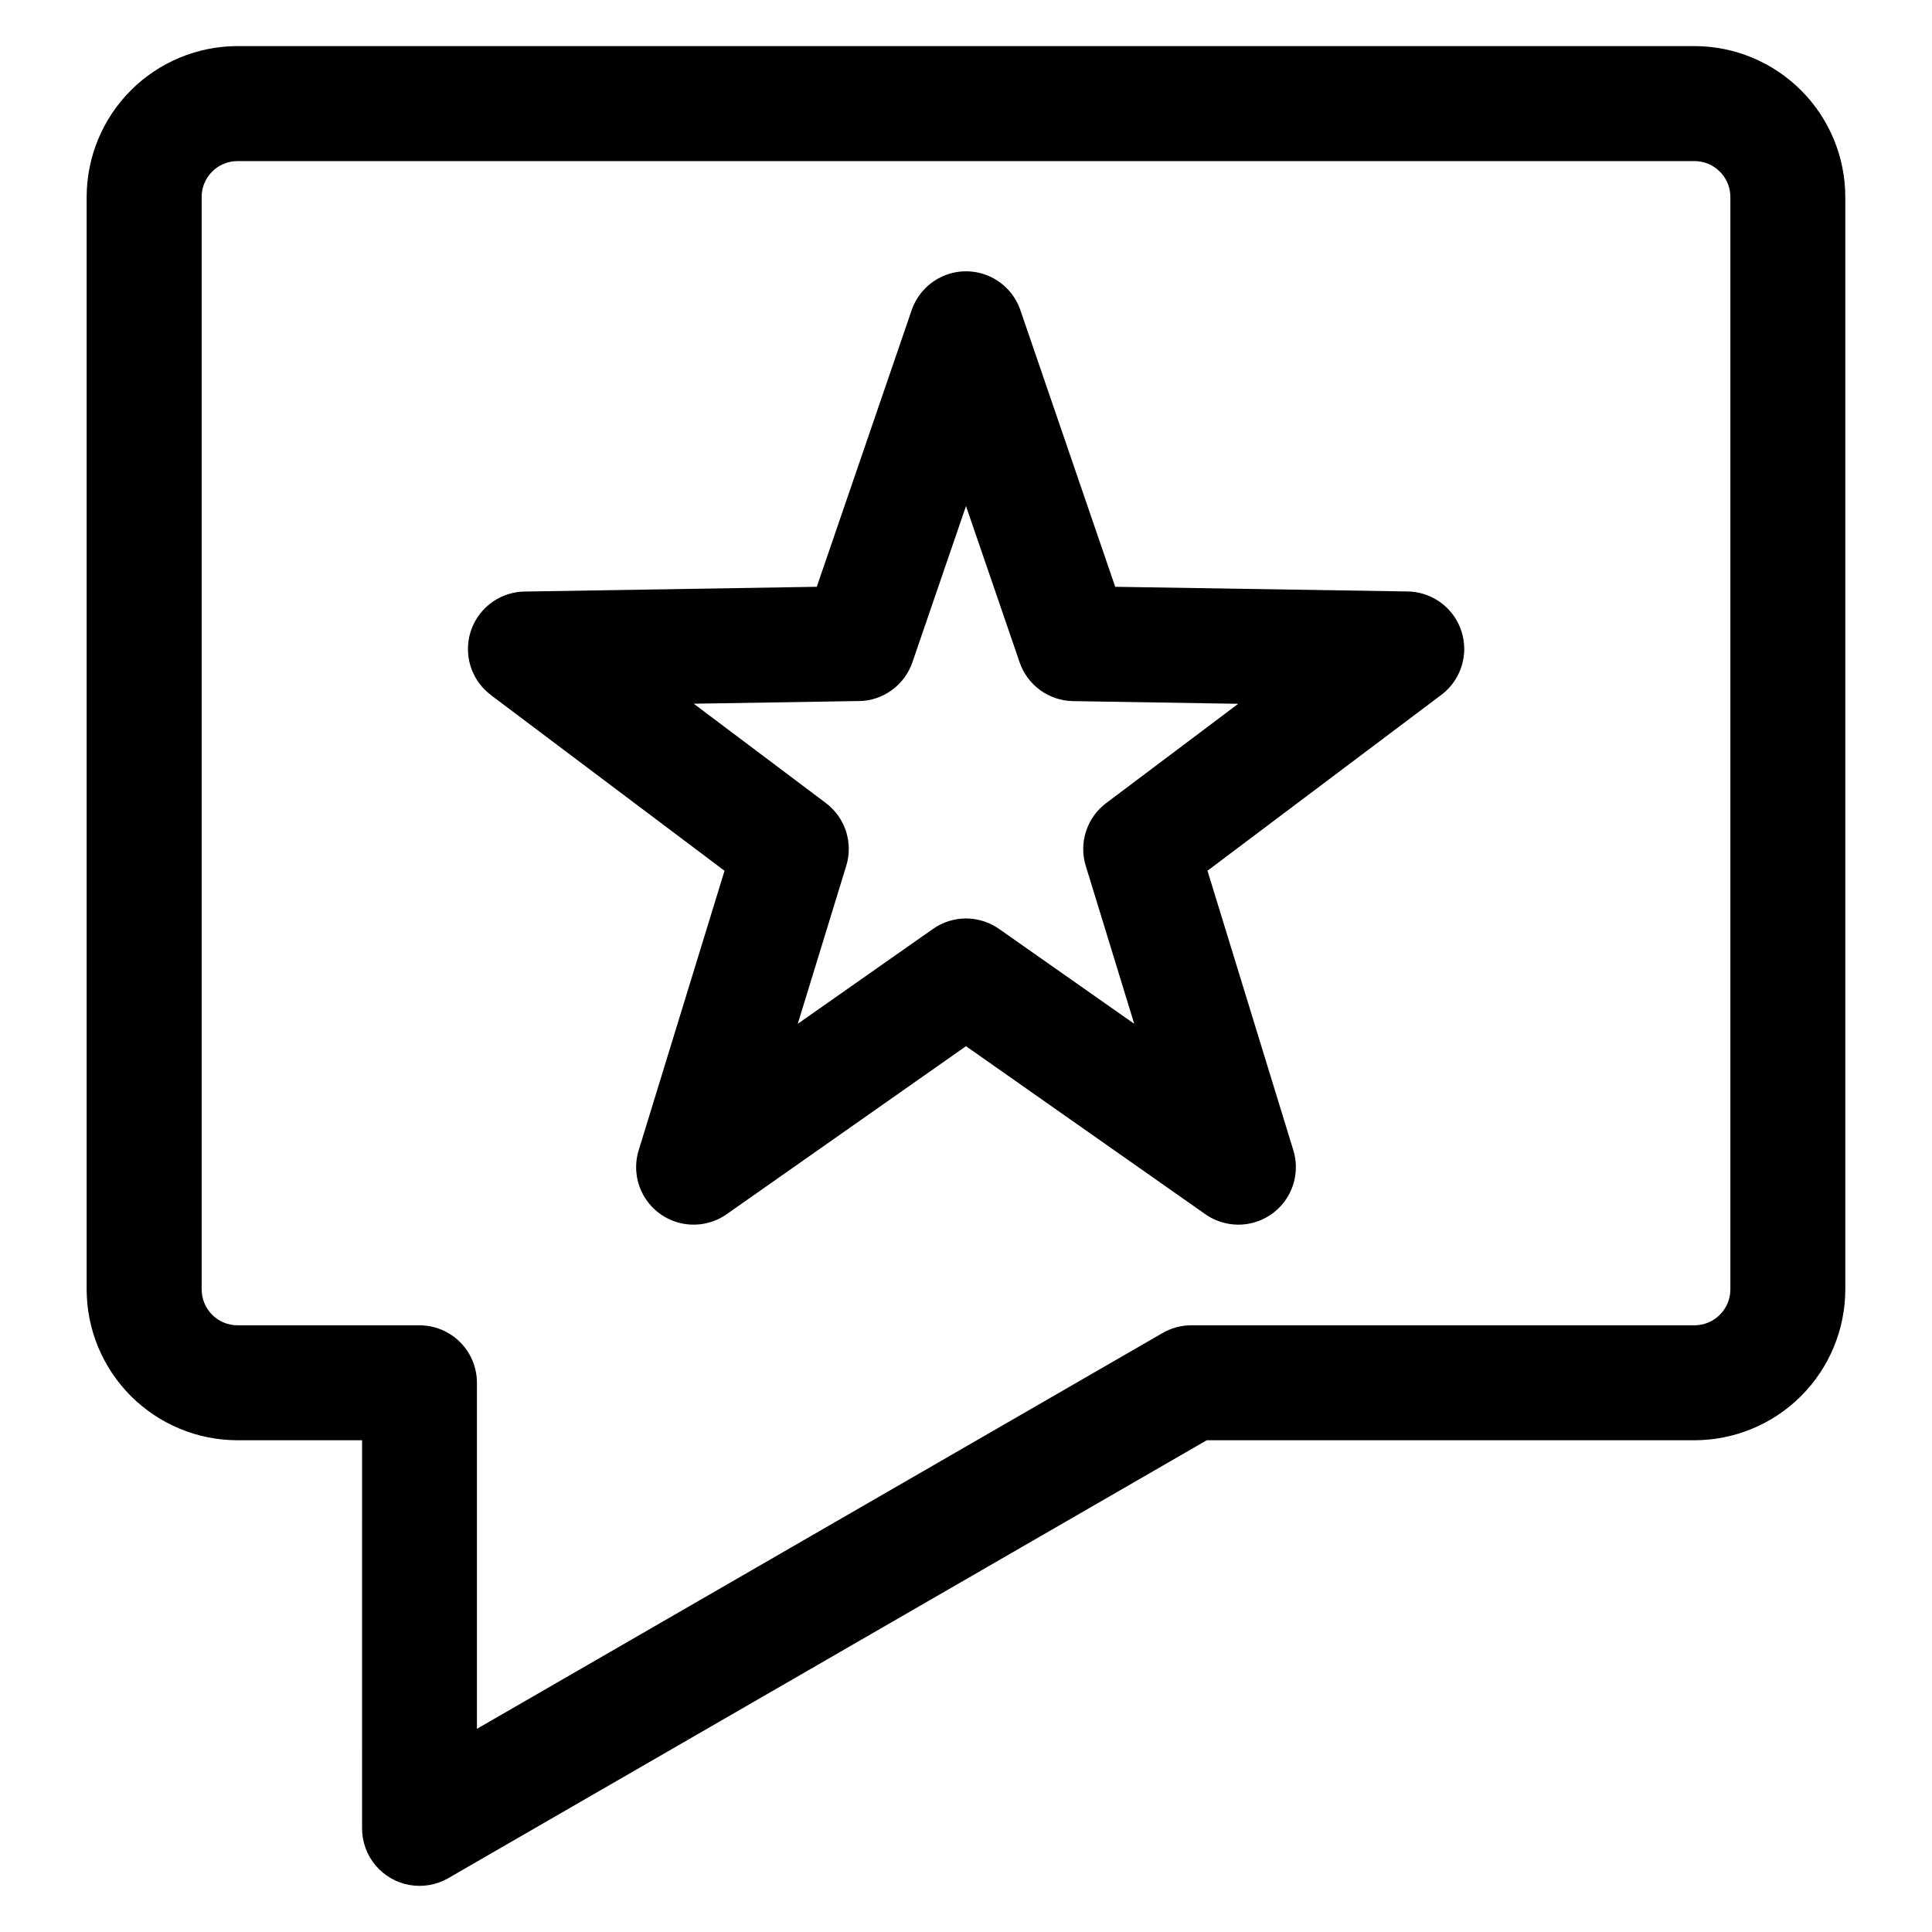
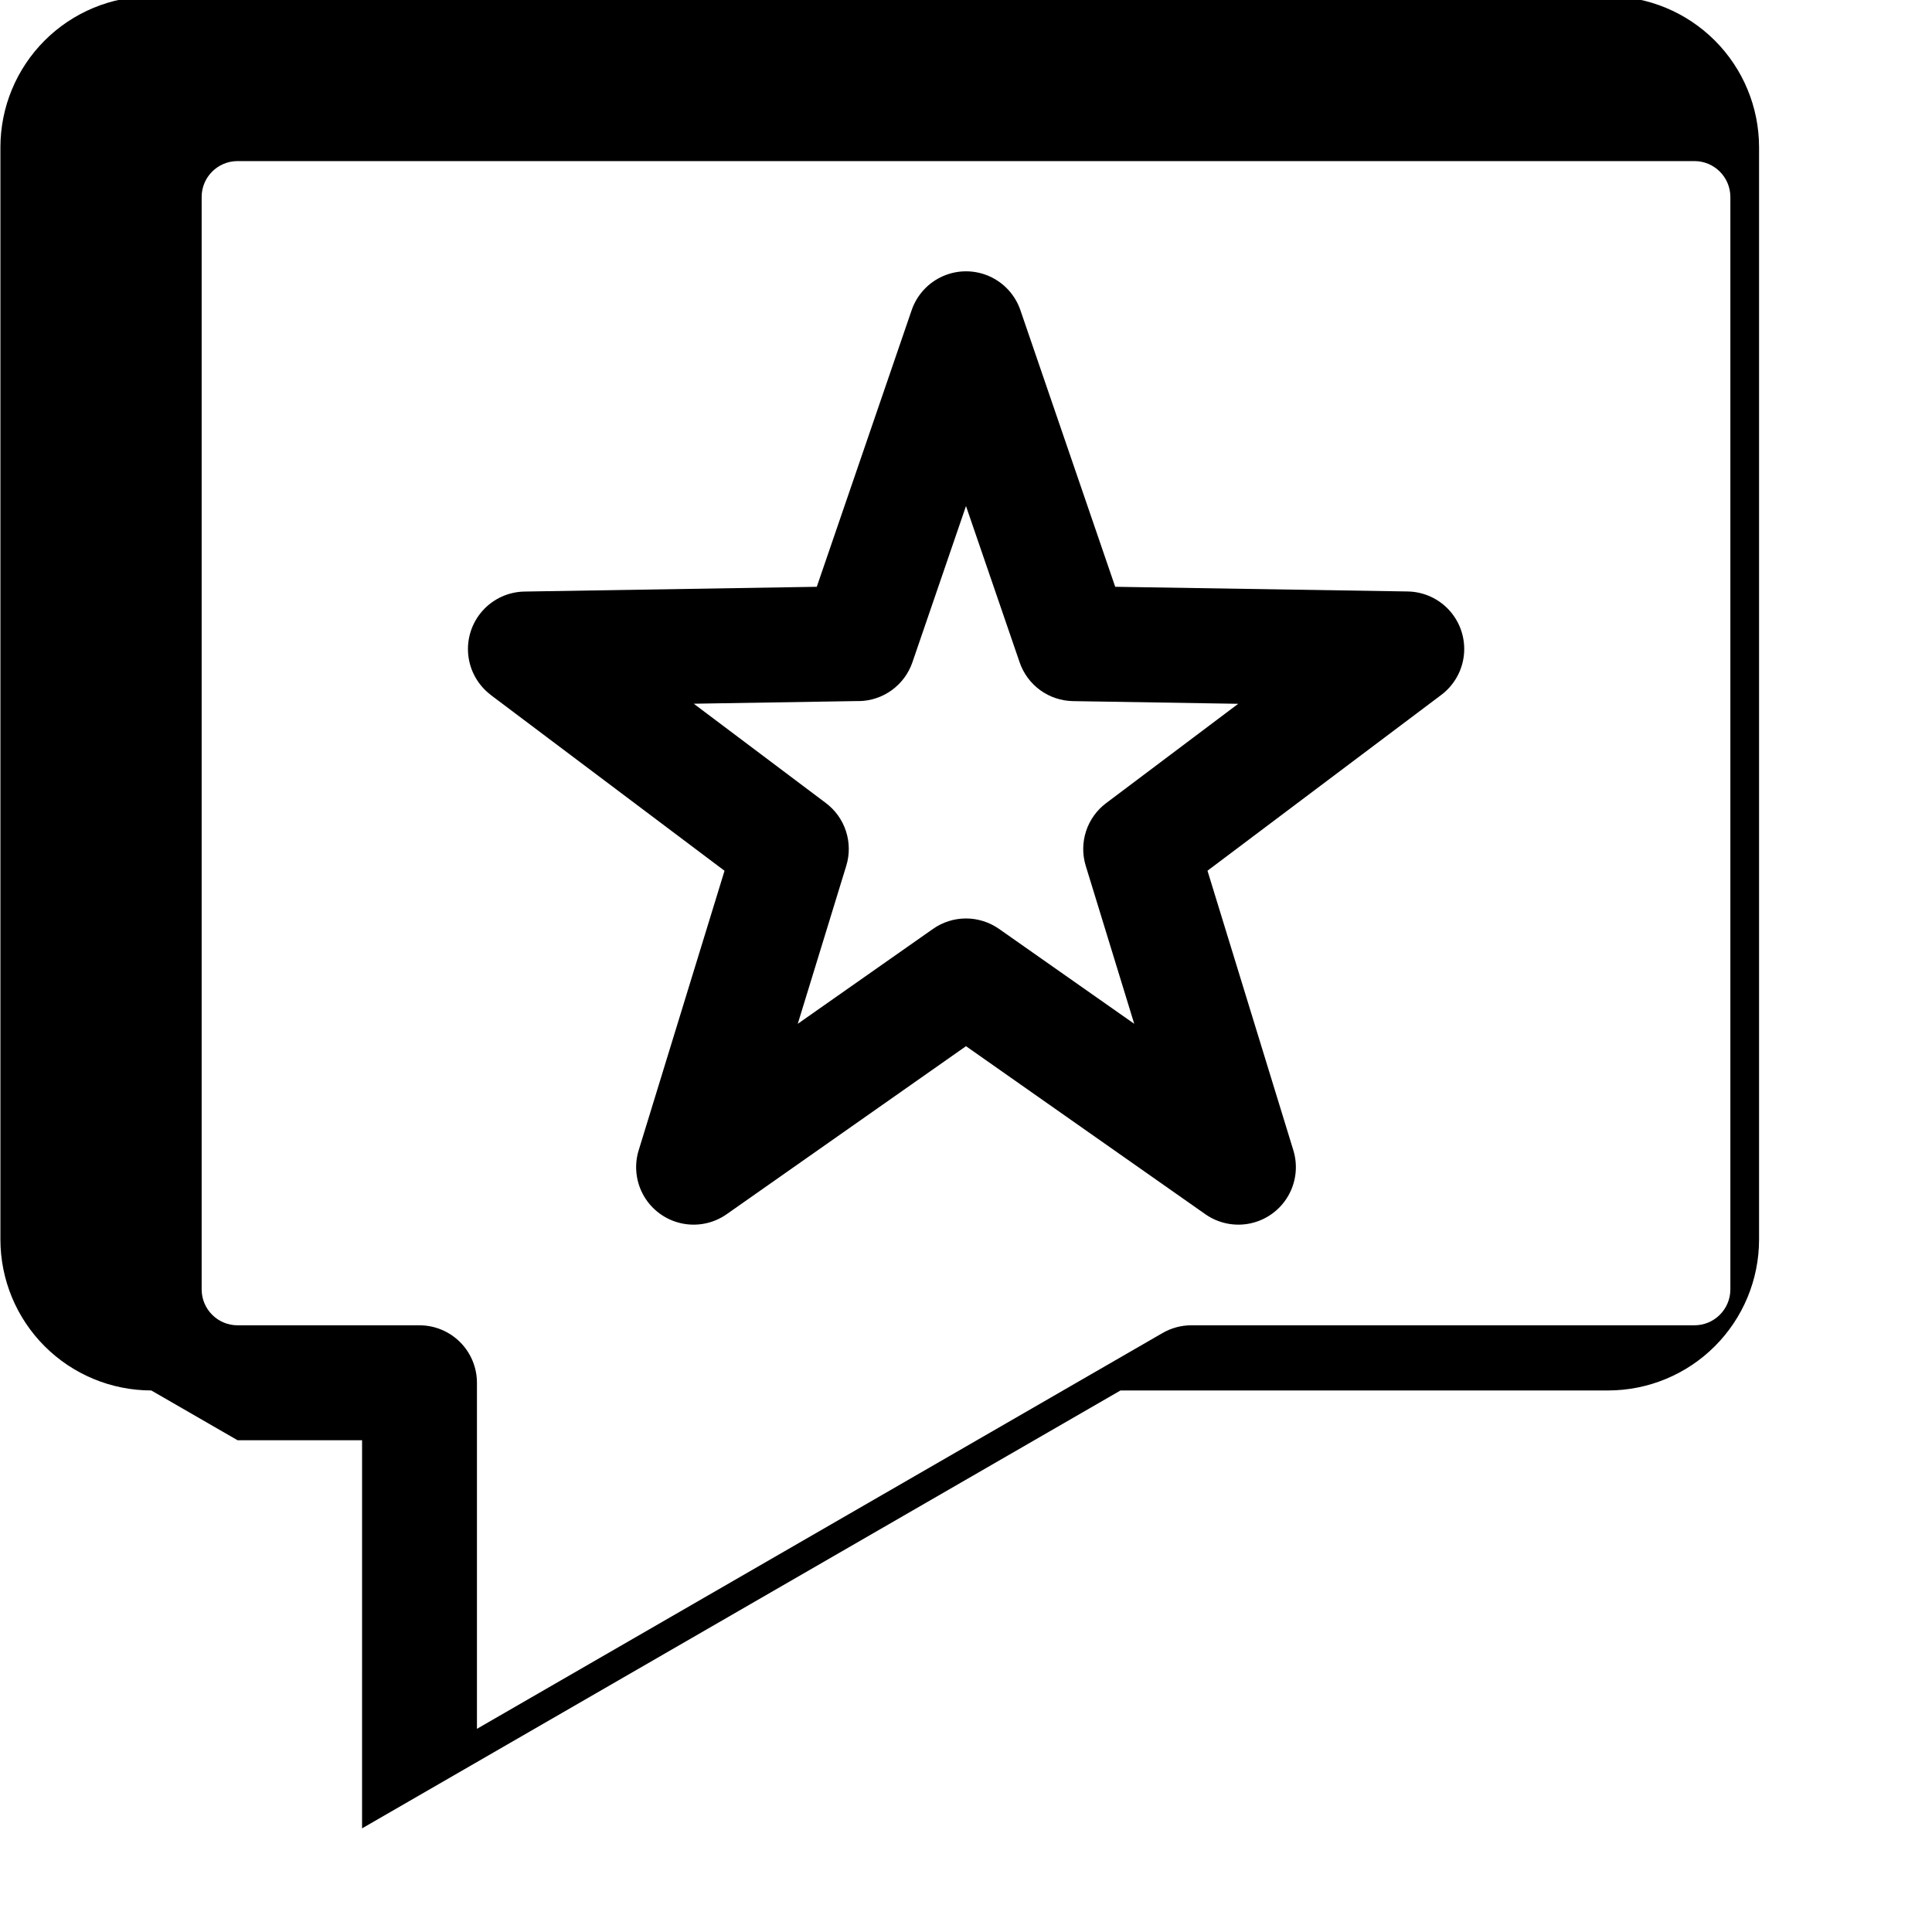
<svg xmlns="http://www.w3.org/2000/svg" fill="#000000" width="800px" height="800px" version="1.1" viewBox="144 144 512 512">
-   <path d="m371.64 329.8c3.129-0.051 6.172-1.066 8.703-2.91 2.535-1.84 4.441-4.418 5.457-7.383l14.199-41.398 14.211 41.406-0.004-0.004c1.016 2.965 2.922 5.543 5.453 7.387 2.535 1.844 5.578 2.856 8.707 2.906l43.773 0.711-34.984 26.309c-2.508 1.879-4.375 4.484-5.344 7.465-0.969 2.981-0.996 6.188-0.074 9.18l12.844 41.848-35.828-25.148v0.004c-2.562-1.801-5.621-2.769-8.754-2.769s-6.188 0.969-8.75 2.769l-35.836 25.148 12.852-41.867c0.922-2.996 0.895-6.199-0.074-9.18-0.969-2.981-2.836-5.59-5.344-7.469l-34.996-26.312 43.777-0.711zm-97.586-1.625 61.953 46.59-22.754 74.086h-0.004c-1.246 4.07-0.73 8.473 1.414 12.148 2.148 3.672 5.734 6.281 9.891 7.191 4.156 0.914 8.504 0.043 11.992-2.394l63.453-44.547 63.43 44.531c3.488 2.445 7.84 3.324 12.004 2.414 4.164-0.91 7.754-3.519 9.906-7.199 2.148-3.676 2.66-8.086 1.41-12.16l-22.754-74.086 61.953-46.59c3.406-2.559 5.586-6.426 6.012-10.668 0.422-4.238-0.949-8.461-3.781-11.645-2.832-3.18-6.871-5.031-11.129-5.102l-77.508-1.238-25.129-73.309c-1.379-4.031-4.387-7.297-8.285-9.012-3.902-1.711-8.344-1.711-12.242 0-3.902 1.715-6.906 4.981-8.289 9.012l-25.145 73.309-77.469 1.262c-4.258 0.074-8.289 1.926-11.121 5.106-2.828 3.184-4.199 7.402-3.777 11.641 0.422 4.238 2.598 8.105 6 10.664zm-76.613-131.98v289.52c0.008 5.246 4.262 9.496 9.508 9.504h48.215-0.004c4.039 0 7.914 1.605 10.77 4.461 2.859 2.856 4.465 6.731 4.465 10.77v91.707l181.71-104.9c2.312-1.336 4.938-2.039 7.609-2.039h133.32c5.254 0 9.52-4.25 9.531-9.504v-289.52c-0.012-5.254-4.277-9.508-9.531-9.504h-386.09c-5.246 0.008-9.5 4.258-9.508 9.504zm9.508 329.48h33.004l-0.004 102.86c0 3.582 1.262 7.051 3.562 9.797 2.301 2.746 5.5 4.59 9.027 5.211 3.527 0.621 7.164-0.02 10.266-1.812l201-116.05h129.23c10.602-0.008 20.766-4.219 28.262-11.715 7.496-7.492 11.715-17.652 11.727-28.254v-289.52c-0.012-10.602-4.231-20.766-11.727-28.258-7.496-7.496-17.66-11.711-28.262-11.719h-386.09c-10.602 0.012-20.762 4.227-28.258 11.719-7.496 7.496-11.711 17.656-11.723 28.258v289.52c0.012 10.598 4.227 20.762 11.723 28.254 7.496 7.492 17.656 11.707 28.258 11.715z" fill-rule="evenodd" />
+   <path d="m371.64 329.8c3.129-0.051 6.172-1.066 8.703-2.91 2.535-1.84 4.441-4.418 5.457-7.383l14.199-41.398 14.211 41.406-0.004-0.004c1.016 2.965 2.922 5.543 5.453 7.387 2.535 1.844 5.578 2.856 8.707 2.906l43.773 0.711-34.984 26.309c-2.508 1.879-4.375 4.484-5.344 7.465-0.969 2.981-0.996 6.188-0.074 9.18l12.844 41.848-35.828-25.148v0.004c-2.562-1.801-5.621-2.769-8.754-2.769s-6.188 0.969-8.75 2.769l-35.836 25.148 12.852-41.867c0.922-2.996 0.895-6.199-0.074-9.18-0.969-2.981-2.836-5.59-5.344-7.469l-34.996-26.312 43.777-0.711zm-97.586-1.625 61.953 46.59-22.754 74.086h-0.004c-1.246 4.07-0.73 8.473 1.414 12.148 2.148 3.672 5.734 6.281 9.891 7.191 4.156 0.914 8.504 0.043 11.992-2.394l63.453-44.547 63.43 44.531c3.488 2.445 7.84 3.324 12.004 2.414 4.164-0.91 7.754-3.519 9.906-7.199 2.148-3.676 2.66-8.086 1.41-12.16l-22.754-74.086 61.953-46.59c3.406-2.559 5.586-6.426 6.012-10.668 0.422-4.238-0.949-8.461-3.781-11.645-2.832-3.18-6.871-5.031-11.129-5.102l-77.508-1.238-25.129-73.309c-1.379-4.031-4.387-7.297-8.285-9.012-3.902-1.711-8.344-1.711-12.242 0-3.902 1.715-6.906 4.981-8.289 9.012l-25.145 73.309-77.469 1.262c-4.258 0.074-8.289 1.926-11.121 5.106-2.828 3.184-4.199 7.402-3.777 11.641 0.422 4.238 2.598 8.105 6 10.664zm-76.613-131.98v289.52c0.008 5.246 4.262 9.496 9.508 9.504h48.215-0.004c4.039 0 7.914 1.605 10.77 4.461 2.859 2.856 4.465 6.731 4.465 10.77v91.707l181.71-104.9c2.312-1.336 4.938-2.039 7.609-2.039h133.32c5.254 0 9.52-4.25 9.531-9.504v-289.52c-0.012-5.254-4.277-9.508-9.531-9.504h-386.09c-5.246 0.008-9.5 4.258-9.508 9.504zm9.508 329.48h33.004l-0.004 102.86l201-116.05h129.23c10.602-0.008 20.766-4.219 28.262-11.715 7.496-7.492 11.715-17.652 11.727-28.254v-289.52c-0.012-10.602-4.231-20.766-11.727-28.258-7.496-7.496-17.66-11.711-28.262-11.719h-386.09c-10.602 0.012-20.762 4.227-28.258 11.719-7.496 7.496-11.711 17.656-11.723 28.258v289.52c0.012 10.598 4.227 20.762 11.723 28.254 7.496 7.492 17.656 11.707 28.258 11.715z" fill-rule="evenodd" />
</svg>